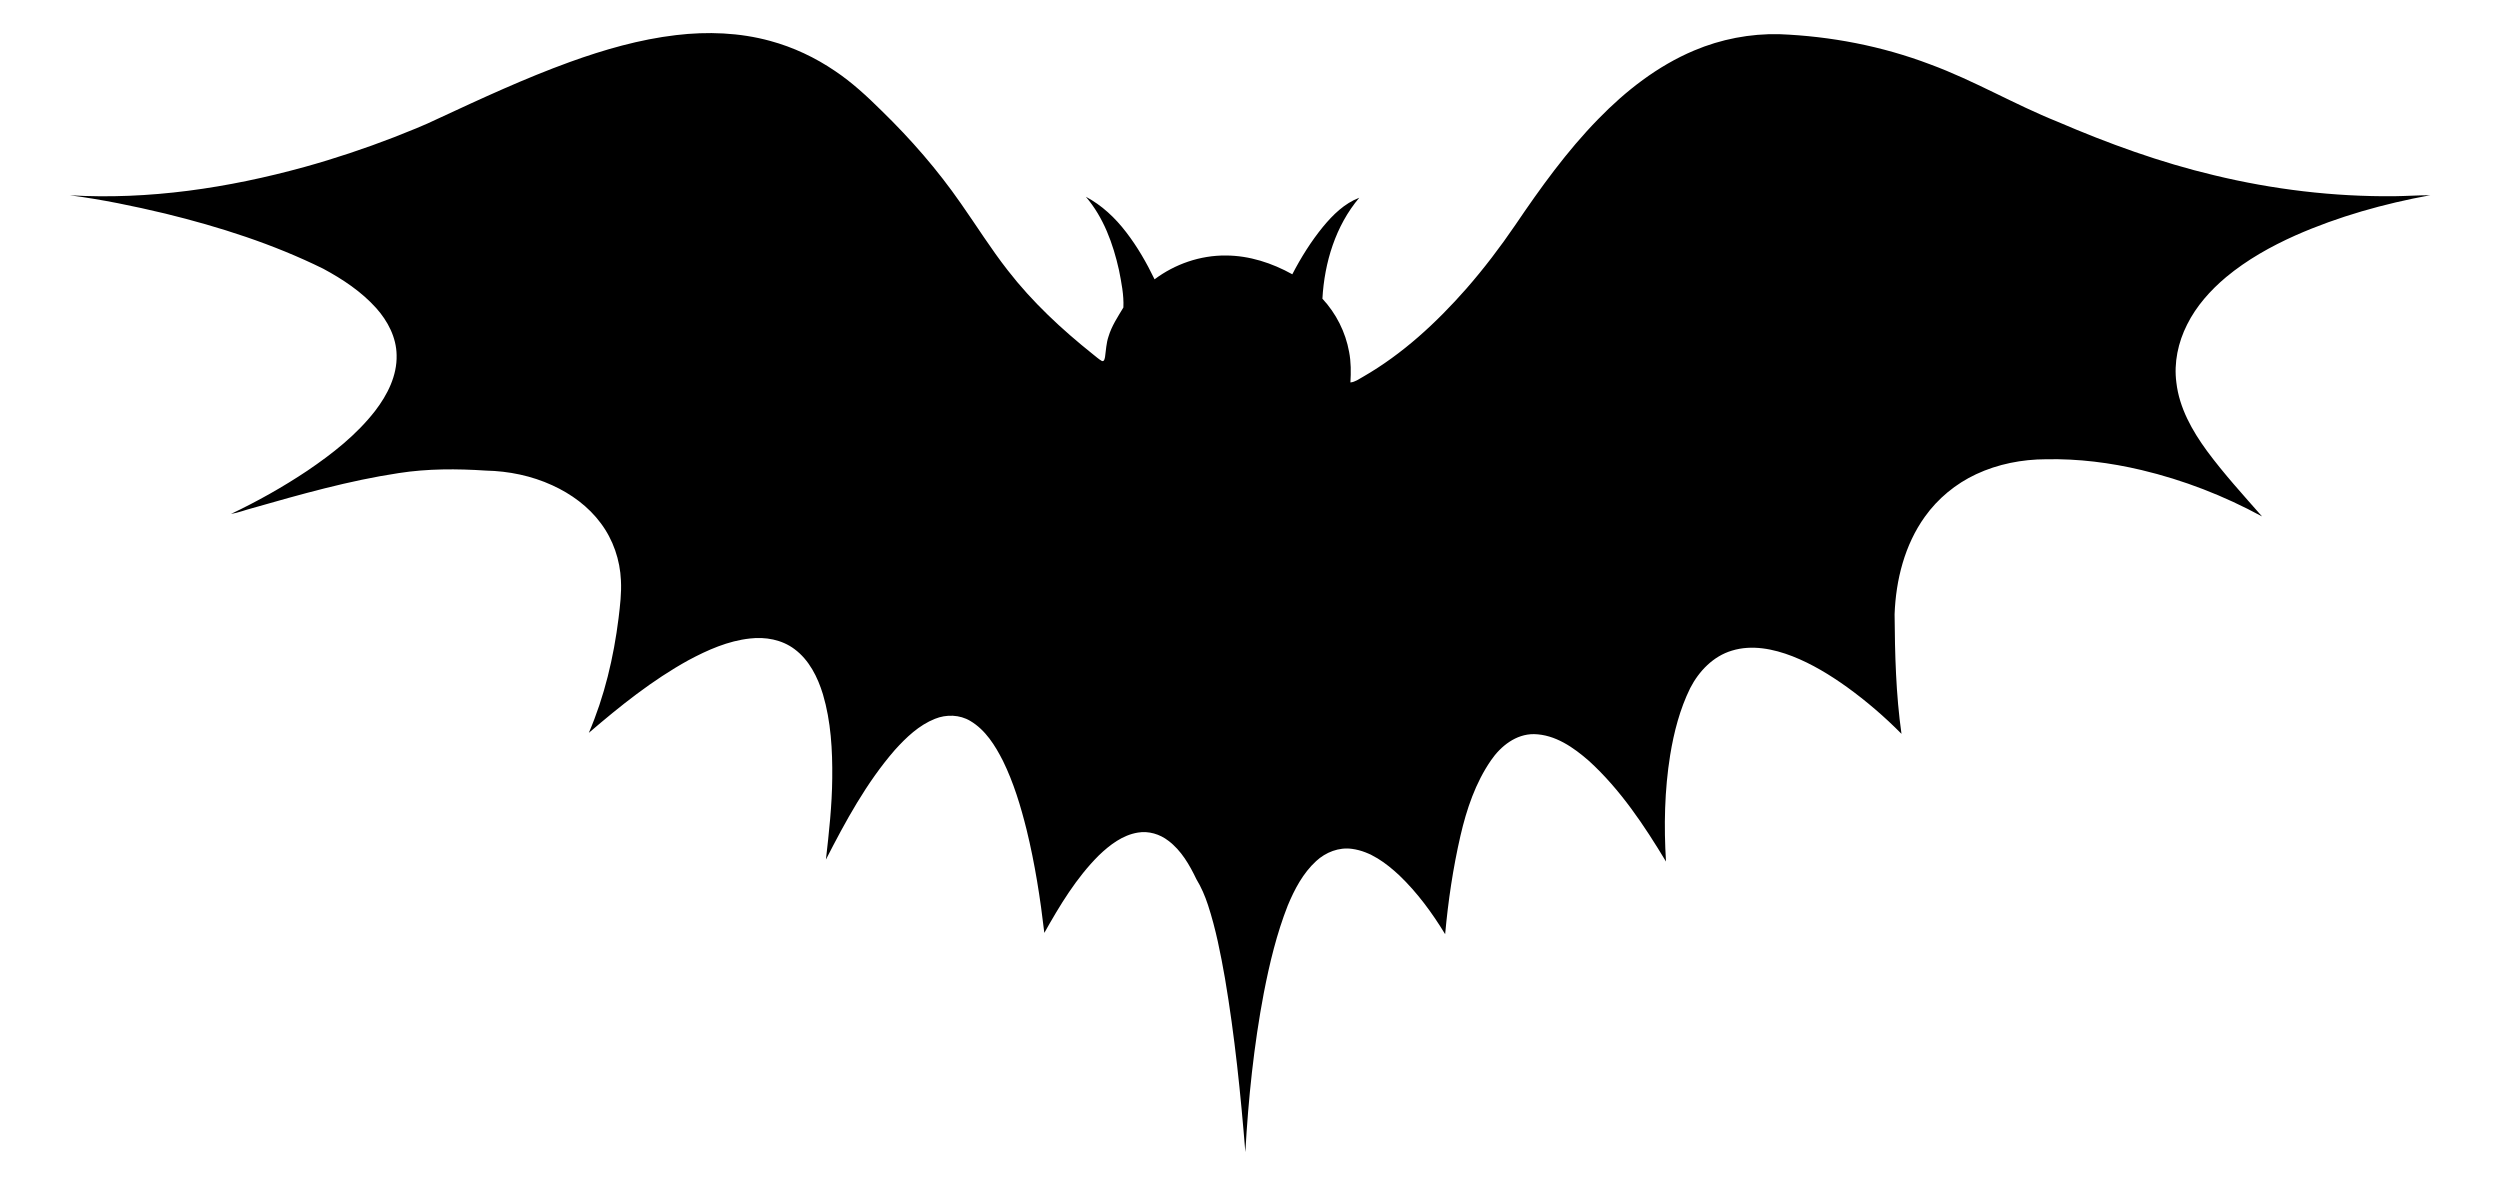
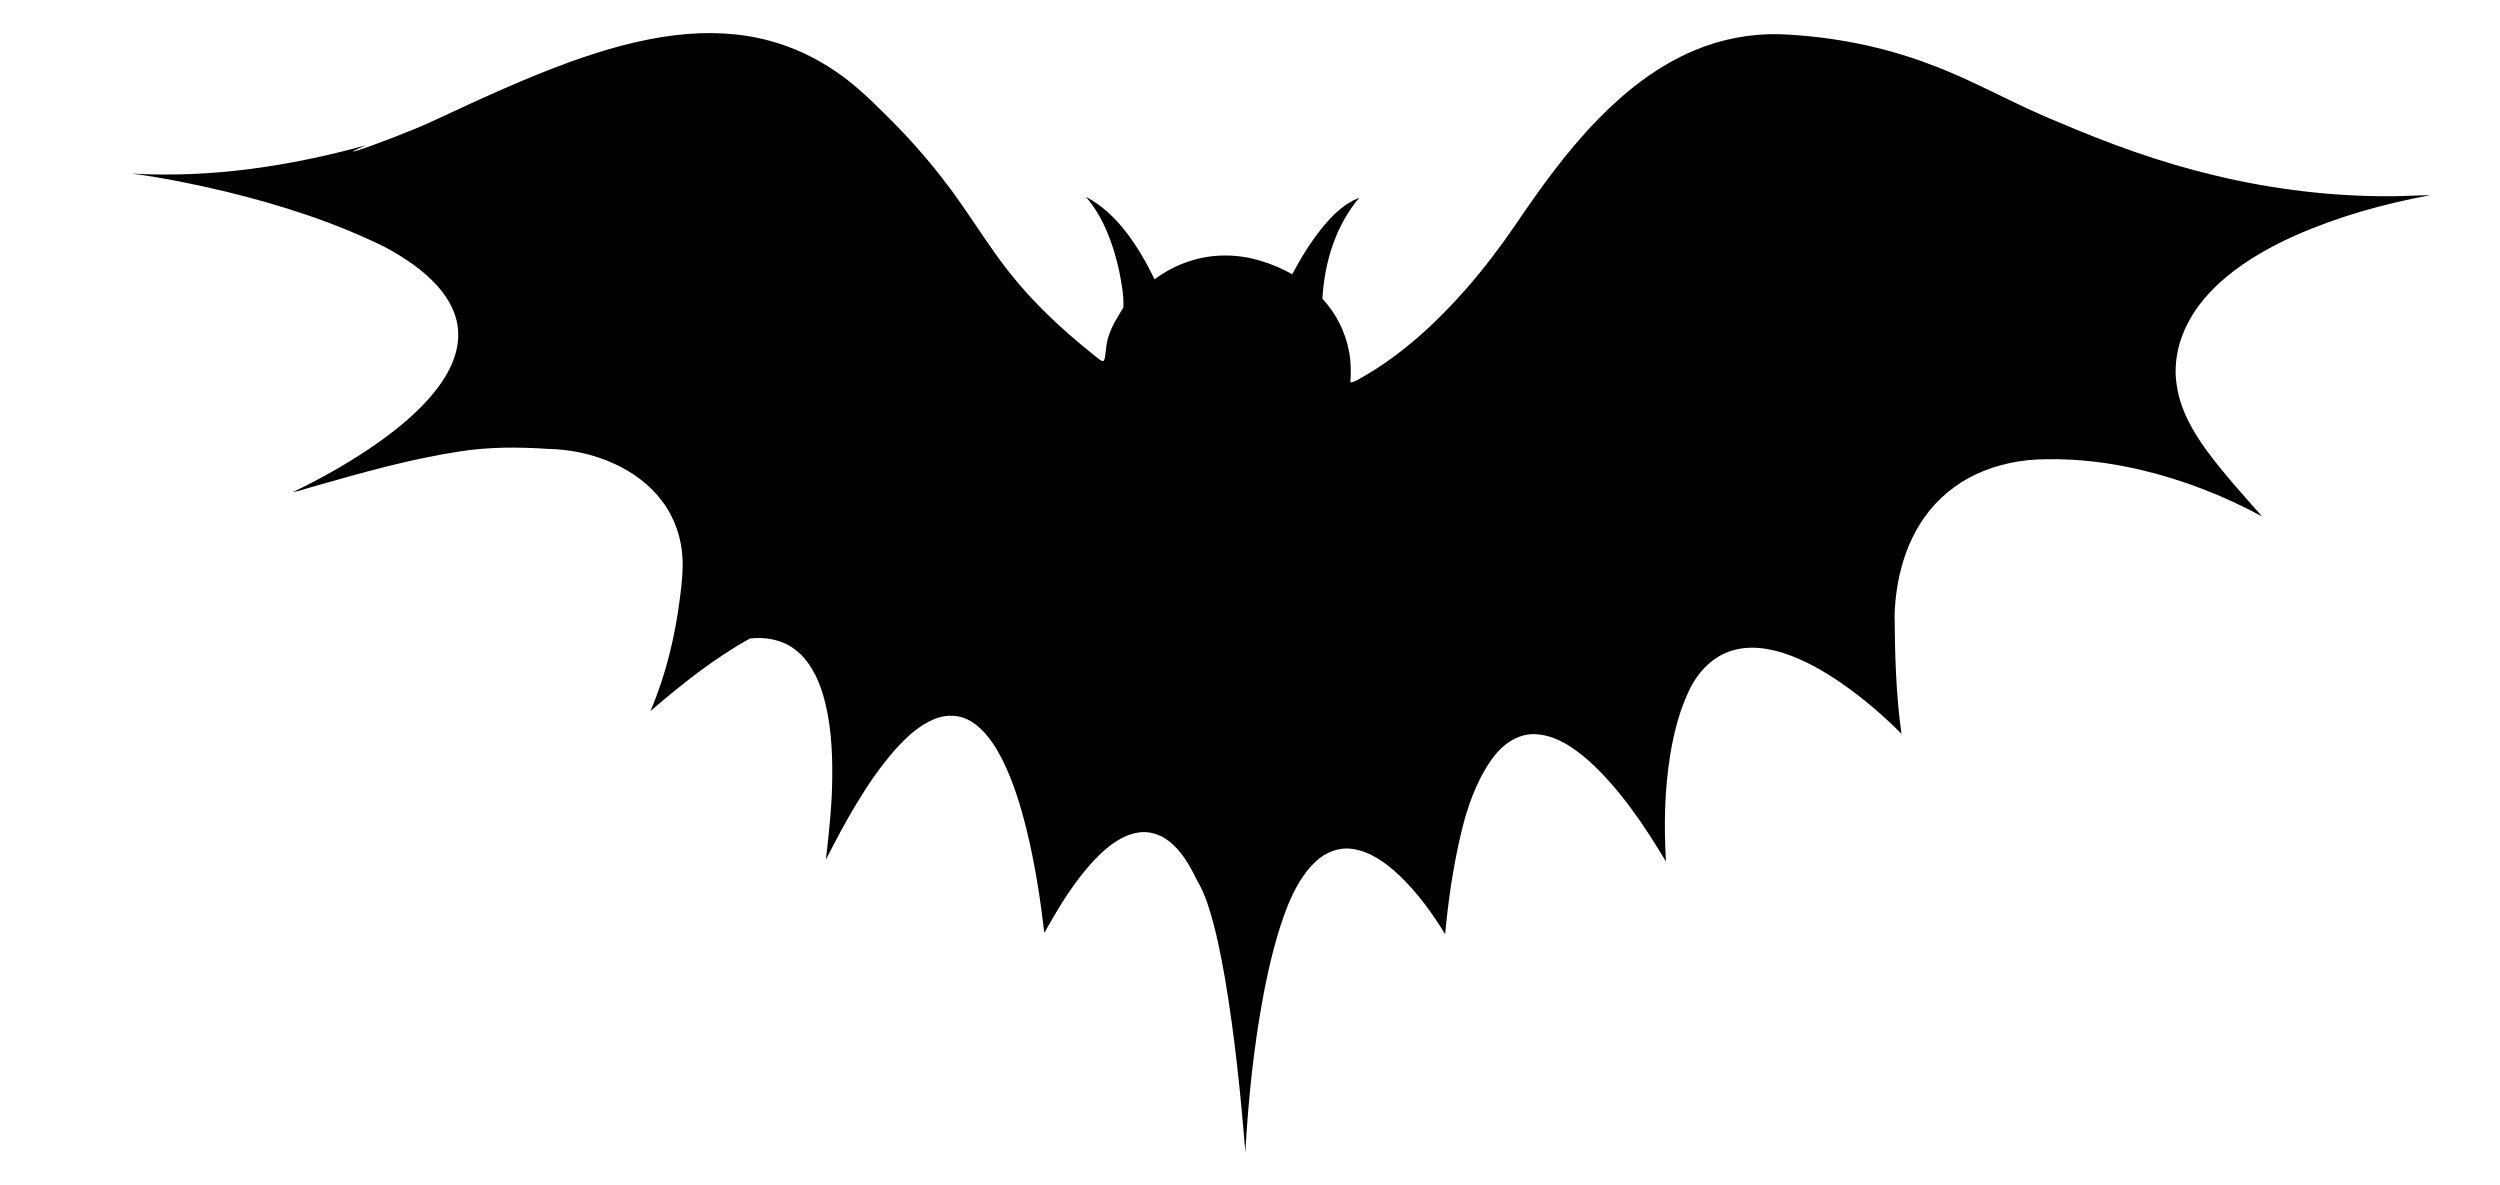
<svg xmlns="http://www.w3.org/2000/svg" version="1.1" id="Layer_1" x="0px" y="0px" viewBox="-393.478 -103 2711.375 1285.417" enable-background="new -393.478 -103 2711.375 1285.417" xml:space="preserve">
  <g>
-     <path d="M339.769-64.927c33.991-4.047,68.878-2.784,102,6.288c25.11,6.804,48.943,18.048,70.426,32.674   c18.469,12.371,34.806,27.54,50.559,43.144c31.614,30.759,60.689,64.179,85.853,100.438   c17.002,24.2,32.673,49.323,50.911,72.626c26.549,34.276,58.503,63.962,92.303,90.945   c3.273,2.499,6.287,5.405,9.913,7.428c2.594,0.448,2.757-2.567,3.246-4.373c1.073-7.469,1.331-15.115,3.789-22.312   c3.409-11.394,10.076-21.334,16.12-31.424c0.652-13.648-2.173-27.269-4.78-40.618   c-6.356-28.505-16.703-57.05-35.933-79.498c17.314,9.18,31.845,22.882,43.687,38.377   c12.195,15.807,22.176,33.203,30.84,51.17c22.135-16.622,49.689-26.114,77.433-25.829   c25.3,0.068,50.002,8.148,71.961,20.37c9.411-18.17,20.329-35.634,33.285-51.509   c10.742-13.01,23.303-25.381,39.341-31.519c-25.68,30.378-37.793,70.249-39.98,109.496   c14.843,15.984,25.082,36.204,28.953,57.688c2.119,10.918,2.078,22.095,1.413,33.149   c5.106-0.462,9.261-3.667,13.594-6.084c42.913-24.648,79.674-58.679,112.198-95.685   c19.107-21.864,36.707-45.031,53.071-69.014c27.282-40.265,55.841-80.014,89.927-114.887   c29.808-30.65,64.288-57.606,103.928-74.31c29.129-12.344,60.866-18.469,92.493-17.735   c55.733,2.213,111.234,12.86,163.409,32.674c47.639,17.518,91.502,43.538,138.571,62.387   c54.891,23.602,111.275,44.094,169.479,57.919c63.881,15.468,129.649,23.371,195.403,22.76   c13.01-0.149,26.006-1.059,39.029-1.086c-50.056,9.166-99.46,22.991-146.081,43.551   c-26.793,11.964-52.677,26.468-75.301,45.276c-17.084,14.354-32.307,31.397-42.302,51.482   c-9.75,19.297-14.49,41.378-11.611,62.944c3.151,27.404,17.097,52.079,33.108,73.998   c18.414,24.947,39.355,47.856,59.793,71.132c-41.12-22.366-85.12-39.477-130.667-50.3   c-33.909-8.026-68.769-12.453-103.643-11.72c-25.979,0.068-52.12,5.16-75.722,16.187   c-22.108,10.321-41.528,26.305-55.692,46.186c-21.918,30.596-31.424,68.525-32.796,105.734   c0.326,43.293,1.412,86.749,7.482,129.689c-18.292-18.537-38.119-35.553-59.222-50.803   c-18.415-13.146-37.916-25.055-59.032-33.339c-20.669-8.026-43.972-12.792-65.687-6.097   c-20.194,6.016-35.77,22.258-45.194,40.618c-11.231,22.828-17.668,47.72-21.755,72.748   c-6.111,38.106-6.885,76.904-4.509,115.376c-23.67-39.246-49.458-78.044-83.531-109.129   c-16.731-14.626-36.626-28.613-59.684-29.061c-19.46-0.19-36.014,12.996-46.552,28.355   c-16.88,24.471-26.508,53.071-33.149,81.833c-8.08,35.132-13.377,70.888-16.608,106.78   c-14.042-23.059-30.161-45.072-49.703-63.785c-14.395-13.39-31.248-26.033-51.251-28.749   c-14.232-1.996-28.572,3.626-38.947,13.241c-14.245,13.05-23.439,30.555-30.786,48.168   c-12.018,30.582-19.718,62.672-25.979,94.87c-10.823,56.955-16.812,114.765-20.031,172.63   c-5.093-63.039-11.516-126.036-22.081-188.409c-4.739-26.834-9.941-53.709-18.455-79.647   c-3.191-9.737-7.238-19.202-12.575-27.975c-7.428-15.522-16.364-31.112-30.338-41.65   c-9.289-7.211-21.47-10.905-33.162-8.881c-16.554,2.716-30.406,13.336-42.207,24.661   c-24.458,24.349-42.397,54.212-59.195,84.115c-4.386-37.617-10.226-75.125-19.243-111.927   c-6.369-25.53-14.015-50.925-25.626-74.622c-8.447-16.649-18.93-33.556-35.403-43.307   c-11.489-6.912-26.06-7.306-38.35-2.309c-17.382,6.912-31.234,20.207-43.578,33.882   c-30.799,35.498-53.356,77.148-74.677,118.771c3.341-29.306,6.6-58.693,6.858-88.216   c0.326-30.541-1.372-61.531-10.076-90.959c-5.676-18.659-14.925-37.264-30.922-49.133   c-13.662-10.253-31.492-13.431-48.196-11.462c-23.738,2.553-45.941,12.412-66.787,23.575   c-39.151,21.606-74.188,49.717-108.016,78.751c16.975-39.559,26.943-81.833,32.266-124.475   c1.616-13.526,3.286-27.133,2.553-40.781c-0.937-22.244-8.447-44.257-21.823-62.088   c-13.417-18.157-32.185-31.845-52.609-41.148c-22.488-10.307-47.191-15.413-71.893-15.929   c-31.492-2.078-63.269-2.173-94.531,2.675c-53.994,8.134-106.63,23.127-159.049,38.065   c-7.713,1.969-15.155,5.011-23.045,6.274c28.681-13.648,56.466-29.251,82.879-46.892   c27.092-18.374,53.329-38.92,73.509-64.926c13.281-17.287,23.887-38.146,23.276-60.458   c-0.244-19.134-9.601-36.965-22.122-50.979c-16.092-17.912-36.449-31.411-57.525-42.736   c-54.374-26.807-112.456-45.371-171.231-59.766c-34.208-8.148-68.688-15.345-103.575-19.854   c85.826,5.093,171.869-7.917,254.49-30.677C-30.301,68.959,2.21,58.095,34.137,45.737   c16.133-6.383,32.307-12.684,47.897-20.275c46.851-21.742,93.784-43.524,142.373-61.164   C261.752-49.201,300.238-60.269,339.769-64.927z" />
+     <path d="M339.769-64.927c33.991-4.047,68.878-2.784,102,6.288c25.11,6.804,48.943,18.048,70.426,32.674   c18.469,12.371,34.806,27.54,50.559,43.144c31.614,30.759,60.689,64.179,85.853,100.438   c17.002,24.2,32.673,49.323,50.911,72.626c26.549,34.276,58.503,63.962,92.303,90.945   c3.273,2.499,6.287,5.405,9.913,7.428c2.594,0.448,2.757-2.567,3.246-4.373c1.073-7.469,1.331-15.115,3.789-22.312   c3.409-11.394,10.076-21.334,16.12-31.424c0.652-13.648-2.173-27.269-4.78-40.618   c-6.356-28.505-16.703-57.05-35.933-79.498c17.314,9.18,31.845,22.882,43.687,38.377   c12.195,15.807,22.176,33.203,30.84,51.17c22.135-16.622,49.689-26.114,77.433-25.829   c25.3,0.068,50.002,8.148,71.961,20.37c9.411-18.17,20.329-35.634,33.285-51.509   c10.742-13.01,23.303-25.381,39.341-31.519c-25.68,30.378-37.793,70.249-39.98,109.496   c14.843,15.984,25.082,36.204,28.953,57.688c2.119,10.918,2.078,22.095,1.413,33.149   c5.106-0.462,9.261-3.667,13.594-6.084c42.913-24.648,79.674-58.679,112.198-95.685   c19.107-21.864,36.707-45.031,53.071-69.014c27.282-40.265,55.841-80.014,89.927-114.887   c29.808-30.65,64.288-57.606,103.928-74.31c29.129-12.344,60.866-18.469,92.493-17.735   c55.733,2.213,111.234,12.86,163.409,32.674c47.639,17.518,91.502,43.538,138.571,62.387   c54.891,23.602,111.275,44.094,169.479,57.919c63.881,15.468,129.649,23.371,195.403,22.76   c13.01-0.149,26.006-1.059,39.029-1.086c-50.056,9.166-99.46,22.991-146.081,43.551   c-26.793,11.964-52.677,26.468-75.301,45.276c-17.084,14.354-32.307,31.397-42.302,51.482   c-9.75,19.297-14.49,41.378-11.611,62.944c3.151,27.404,17.097,52.079,33.108,73.998   c18.414,24.947,39.355,47.856,59.793,71.132c-41.12-22.366-85.12-39.477-130.667-50.3   c-33.909-8.026-68.769-12.453-103.643-11.72c-25.979,0.068-52.12,5.16-75.722,16.187   c-22.108,10.321-41.528,26.305-55.692,46.186c-21.918,30.596-31.424,68.525-32.796,105.734   c0.326,43.293,1.412,86.749,7.482,129.689c-18.292-18.537-38.119-35.553-59.222-50.803   c-18.415-13.146-37.916-25.055-59.032-33.339c-20.669-8.026-43.972-12.792-65.687-6.097   c-20.194,6.016-35.77,22.258-45.194,40.618c-11.231,22.828-17.668,47.72-21.755,72.748   c-6.111,38.106-6.885,76.904-4.509,115.376c-23.67-39.246-49.458-78.044-83.531-109.129   c-16.731-14.626-36.626-28.613-59.684-29.061c-19.46-0.19-36.014,12.996-46.552,28.355   c-16.88,24.471-26.508,53.071-33.149,81.833c-8.08,35.132-13.377,70.888-16.608,106.78   c-14.042-23.059-30.161-45.072-49.703-63.785c-14.395-13.39-31.248-26.033-51.251-28.749   c-14.232-1.996-28.572,3.626-38.947,13.241c-14.245,13.05-23.439,30.555-30.786,48.168   c-12.018,30.582-19.718,62.672-25.979,94.87c-10.823,56.955-16.812,114.765-20.031,172.63   c-5.093-63.039-11.516-126.036-22.081-188.409c-4.739-26.834-9.941-53.709-18.455-79.647   c-3.191-9.737-7.238-19.202-12.575-27.975c-7.428-15.522-16.364-31.112-30.338-41.65   c-9.289-7.211-21.47-10.905-33.162-8.881c-16.554,2.716-30.406,13.336-42.207,24.661   c-24.458,24.349-42.397,54.212-59.195,84.115c-4.386-37.617-10.226-75.125-19.243-111.927   c-6.369-25.53-14.015-50.925-25.626-74.622c-8.447-16.649-18.93-33.556-35.403-43.307   c-11.489-6.912-26.06-7.306-38.35-2.309c-17.382,6.912-31.234,20.207-43.578,33.882   c-30.799,35.498-53.356,77.148-74.677,118.771c3.341-29.306,6.6-58.693,6.858-88.216   c0.326-30.541-1.372-61.531-10.076-90.959c-5.676-18.659-14.925-37.264-30.922-49.133   c-13.662-10.253-31.492-13.431-48.196-11.462c-39.151,21.606-74.188,49.717-108.016,78.751c16.975-39.559,26.943-81.833,32.266-124.475   c1.616-13.526,3.286-27.133,2.553-40.781c-0.937-22.244-8.447-44.257-21.823-62.088   c-13.417-18.157-32.185-31.845-52.609-41.148c-22.488-10.307-47.191-15.413-71.893-15.929   c-31.492-2.078-63.269-2.173-94.531,2.675c-53.994,8.134-106.63,23.127-159.049,38.065   c-7.713,1.969-15.155,5.011-23.045,6.274c28.681-13.648,56.466-29.251,82.879-46.892   c27.092-18.374,53.329-38.92,73.509-64.926c13.281-17.287,23.887-38.146,23.276-60.458   c-0.244-19.134-9.601-36.965-22.122-50.979c-16.092-17.912-36.449-31.411-57.525-42.736   c-54.374-26.807-112.456-45.371-171.231-59.766c-34.208-8.148-68.688-15.345-103.575-19.854   c85.826,5.093,171.869-7.917,254.49-30.677C-30.301,68.959,2.21,58.095,34.137,45.737   c16.133-6.383,32.307-12.684,47.897-20.275c46.851-21.742,93.784-43.524,142.373-61.164   C261.752-49.201,300.238-60.269,339.769-64.927z" />
  </g>
</svg>